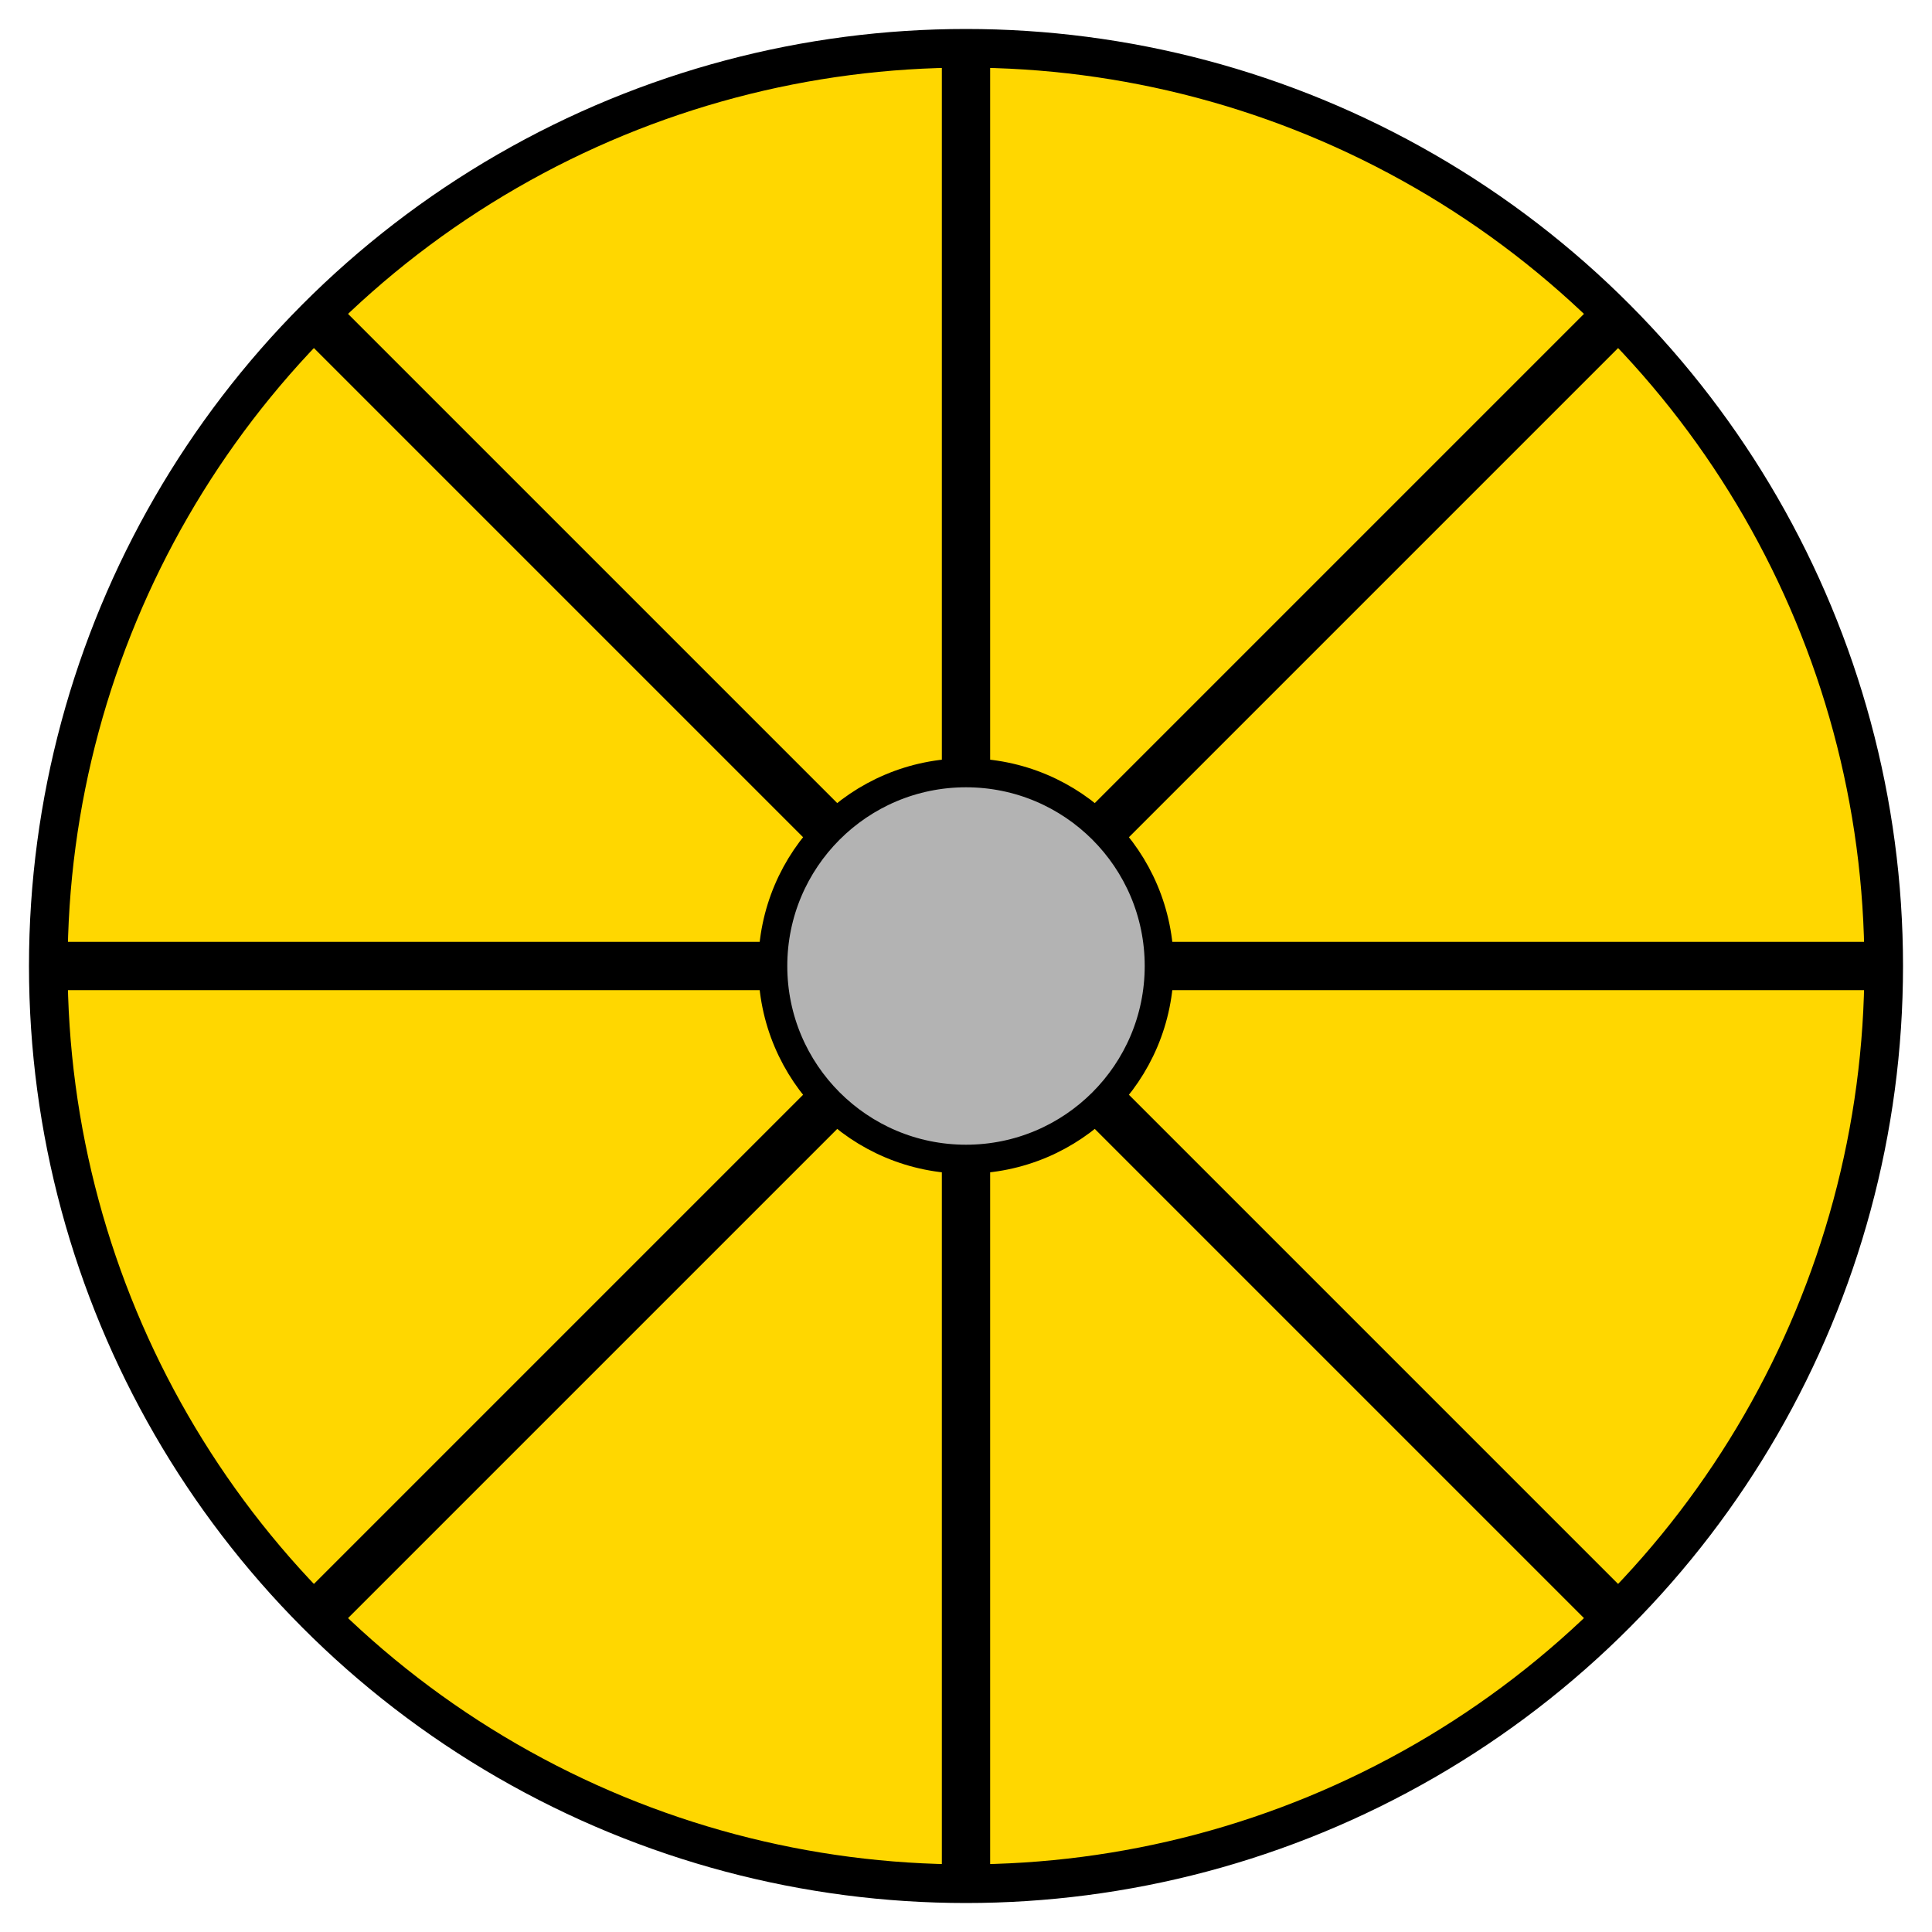
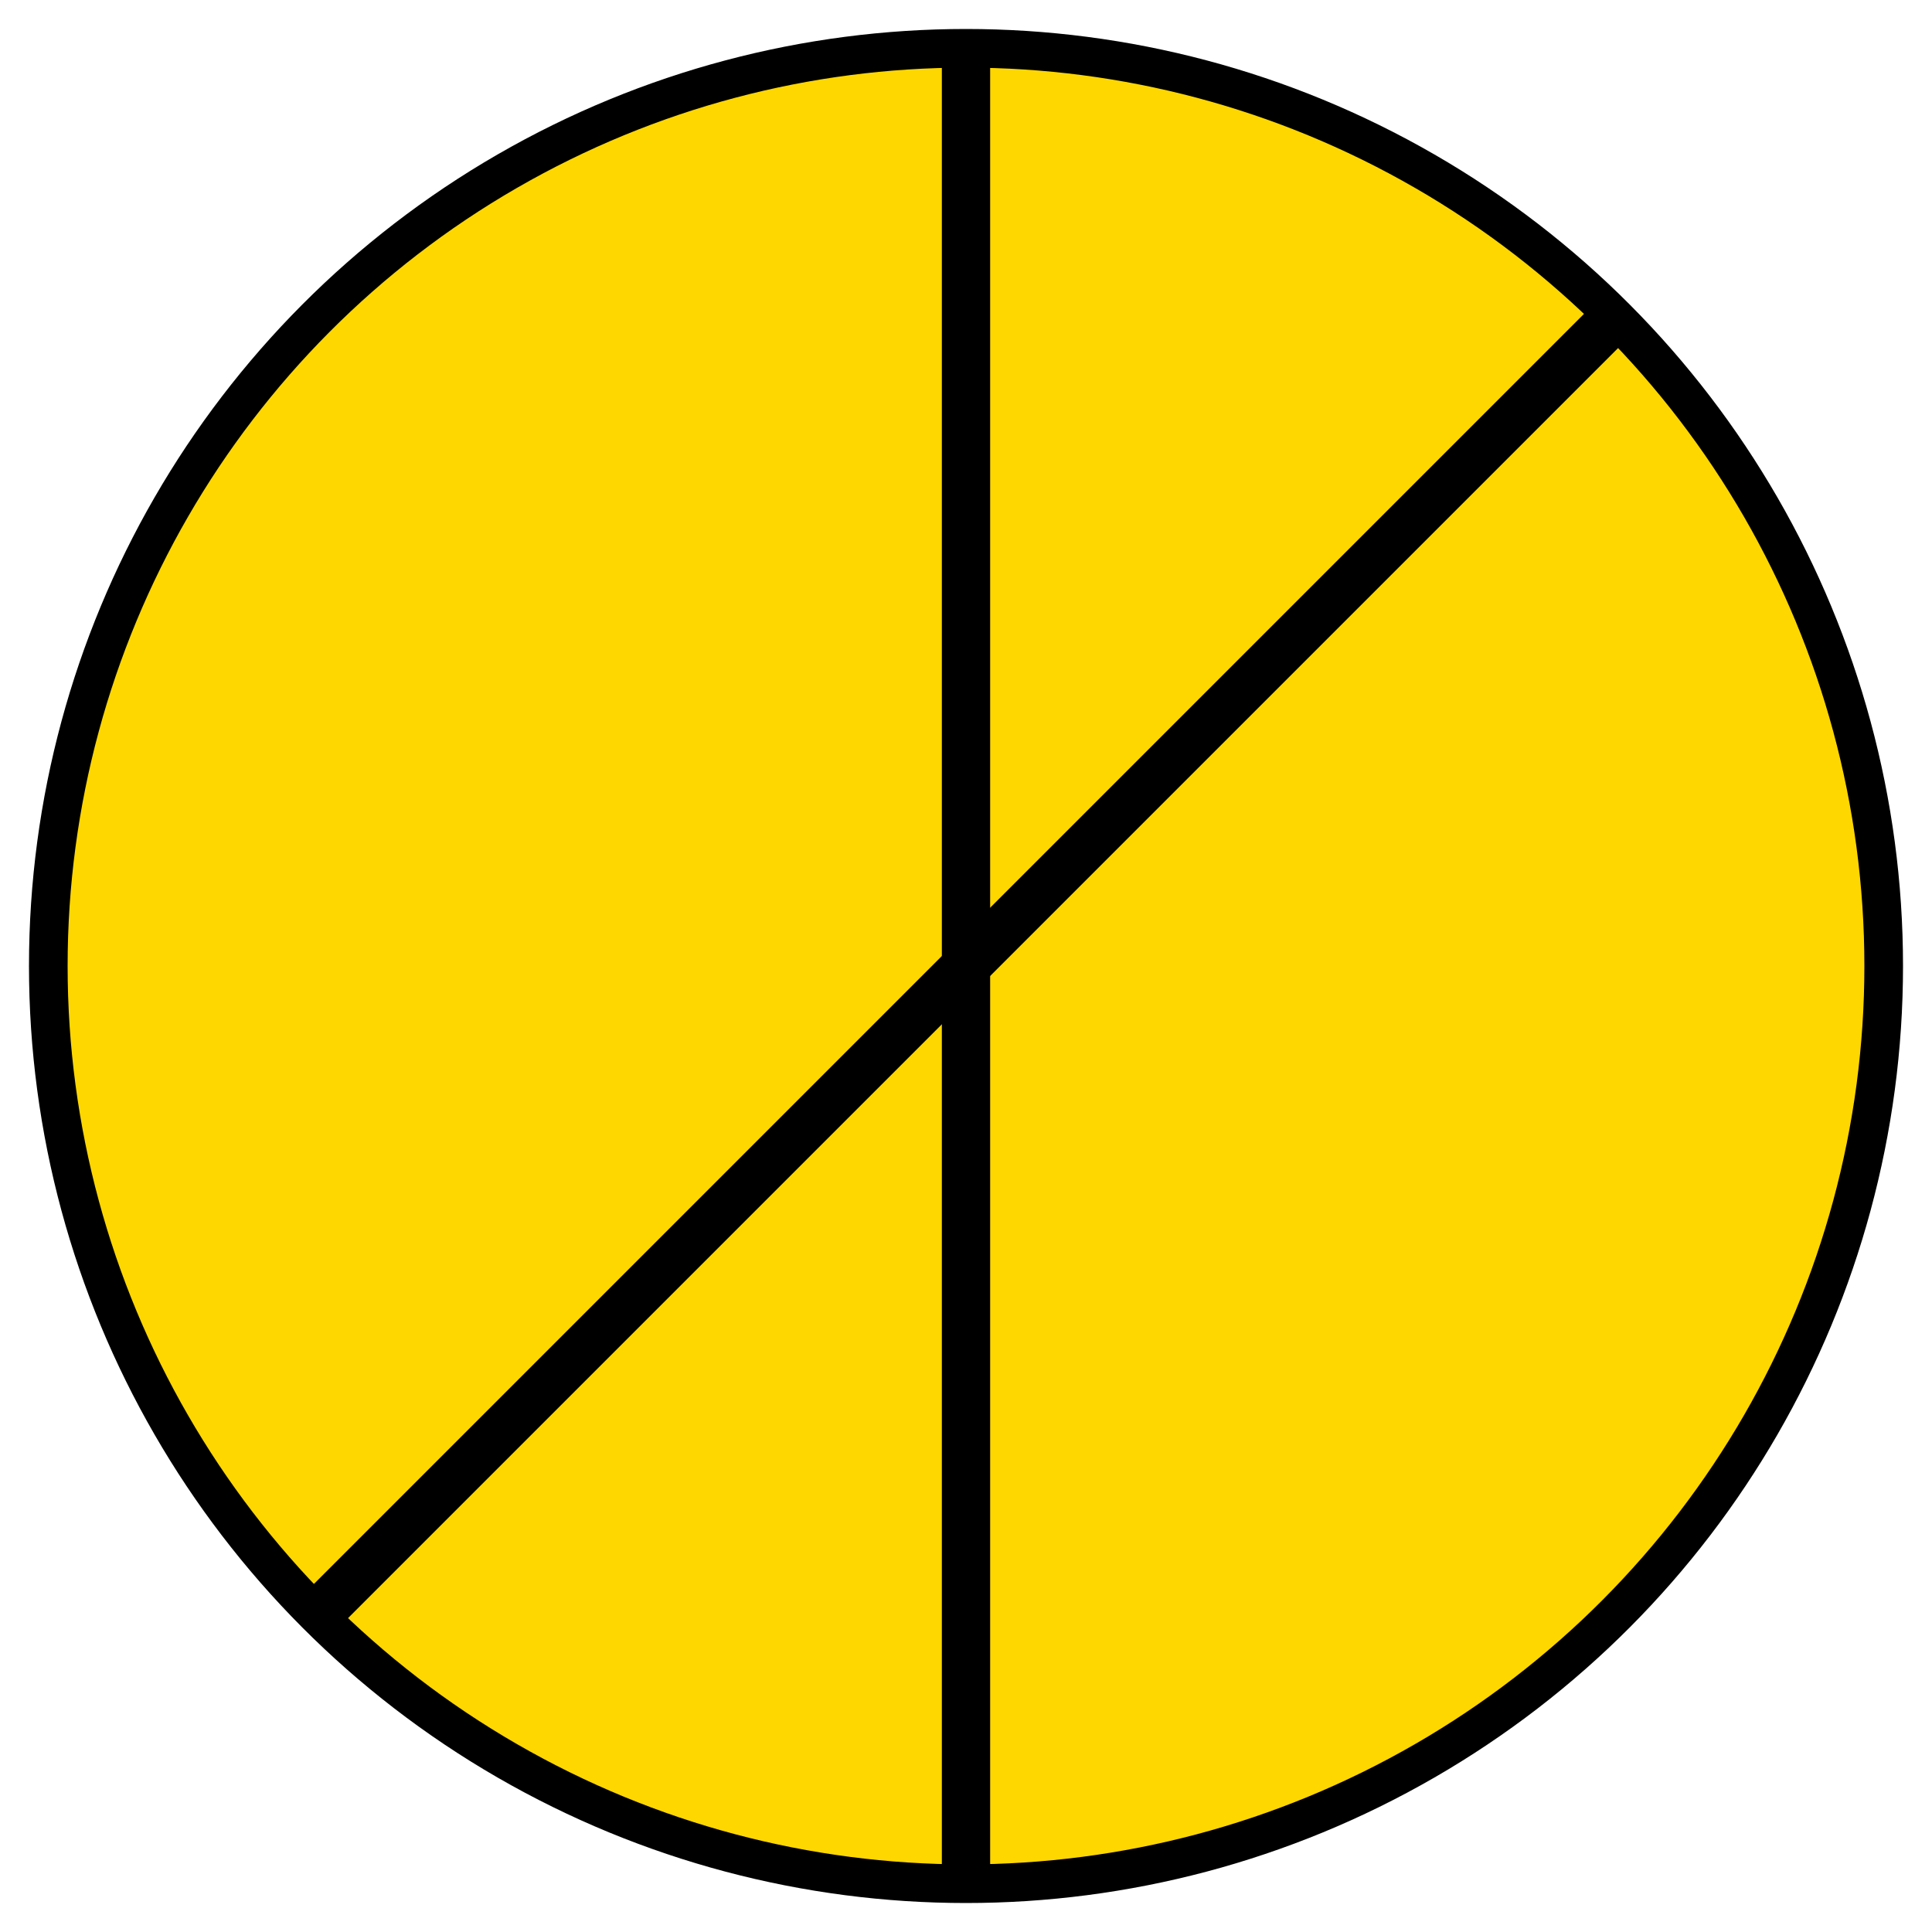
<svg xmlns="http://www.w3.org/2000/svg" width="200" height="200" viewBox="0 0 200 200">
  <circle cx="100" cy="100" r="95" fill="gold" stroke="black" stroke-width="4" />
  <g stroke="black" stroke-width="5" transform="translate(100,100)">
    <line x1="0" y1="-95" x2="0" y2="95" />
    <line x1="0" y1="-95" x2="0" y2="95" transform="rotate(45)" />
-     <line x1="0" y1="-95" x2="0" y2="95" transform="rotate(90)" />
-     <line x1="0" y1="-95" x2="0" y2="95" transform="rotate(135)" />
  </g>
-   <circle cx="100" cy="100" r="20" fill="#b3b3b3" stroke="black" stroke-width="3" />
</svg>